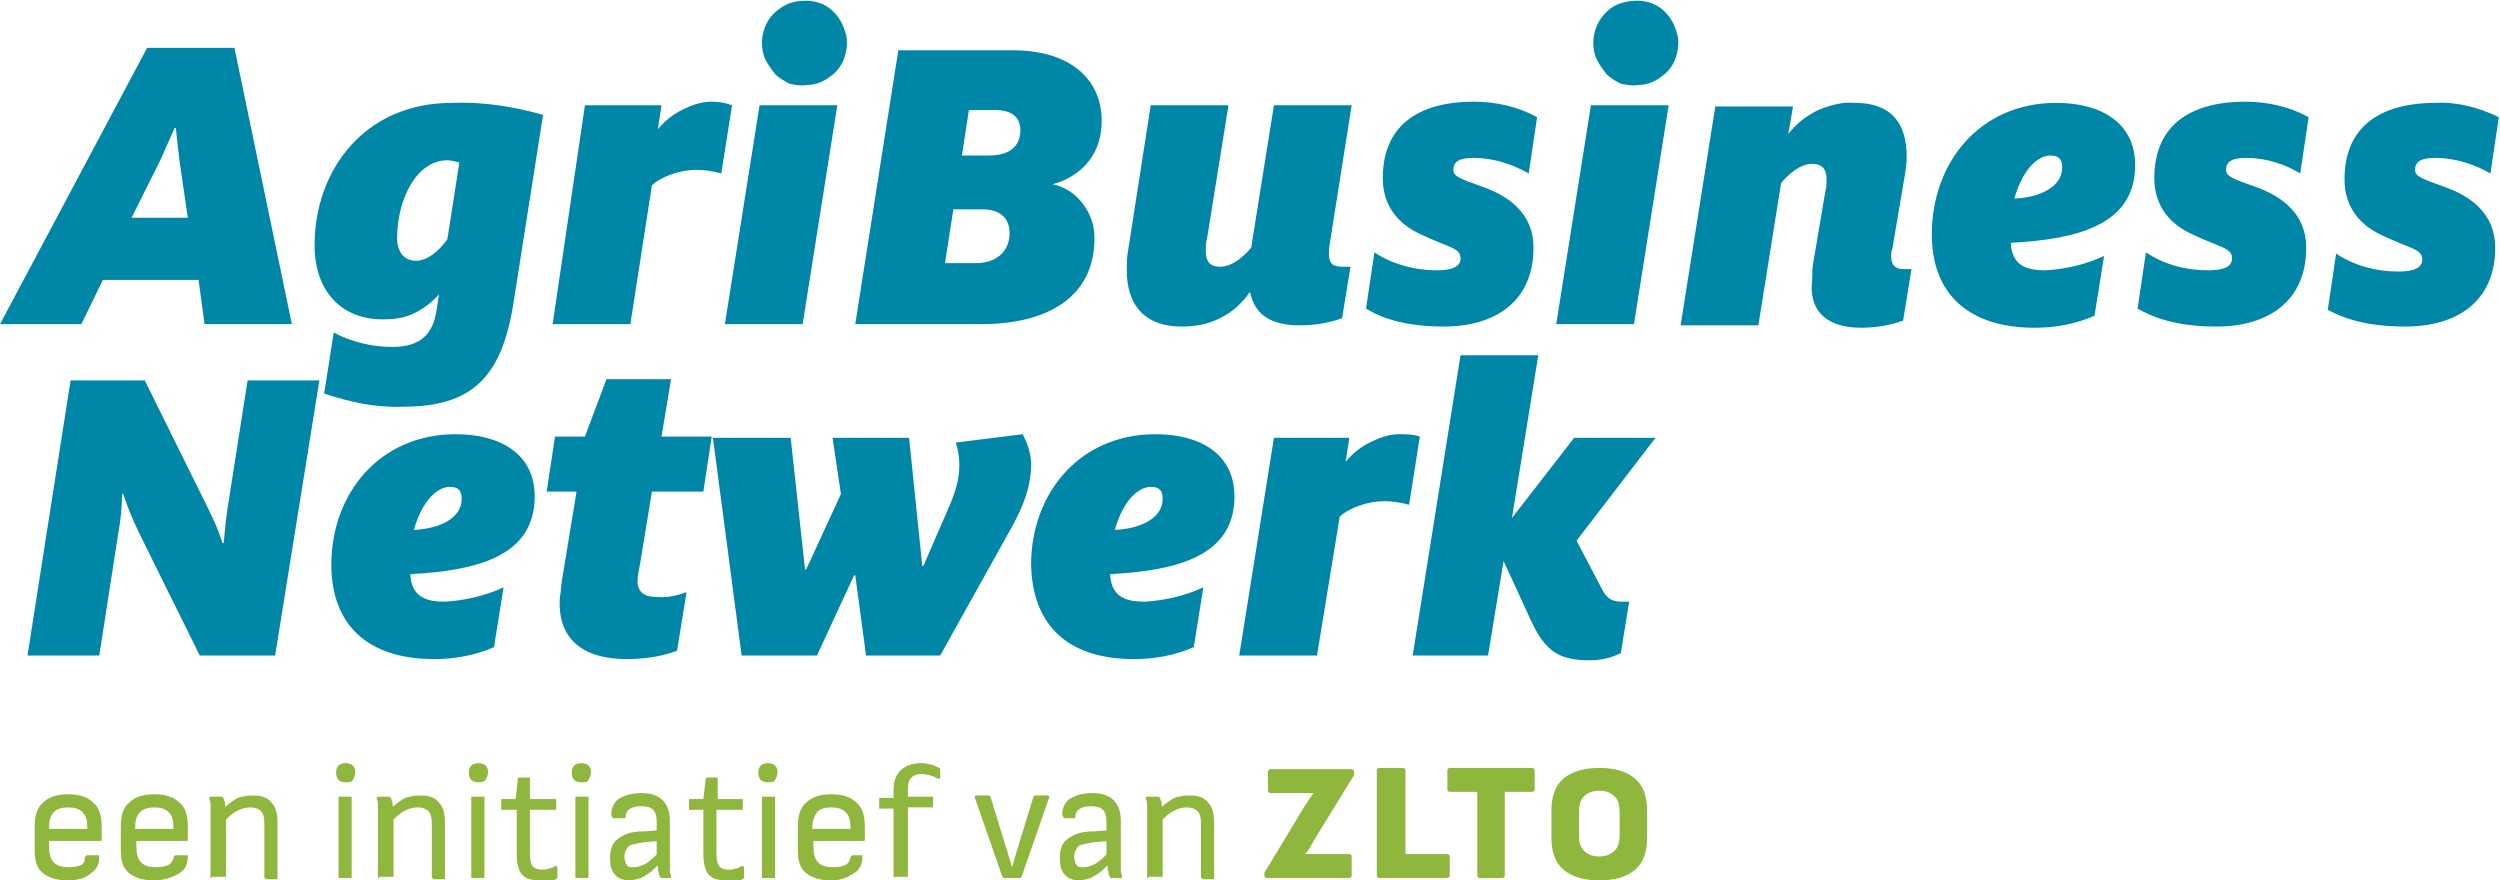
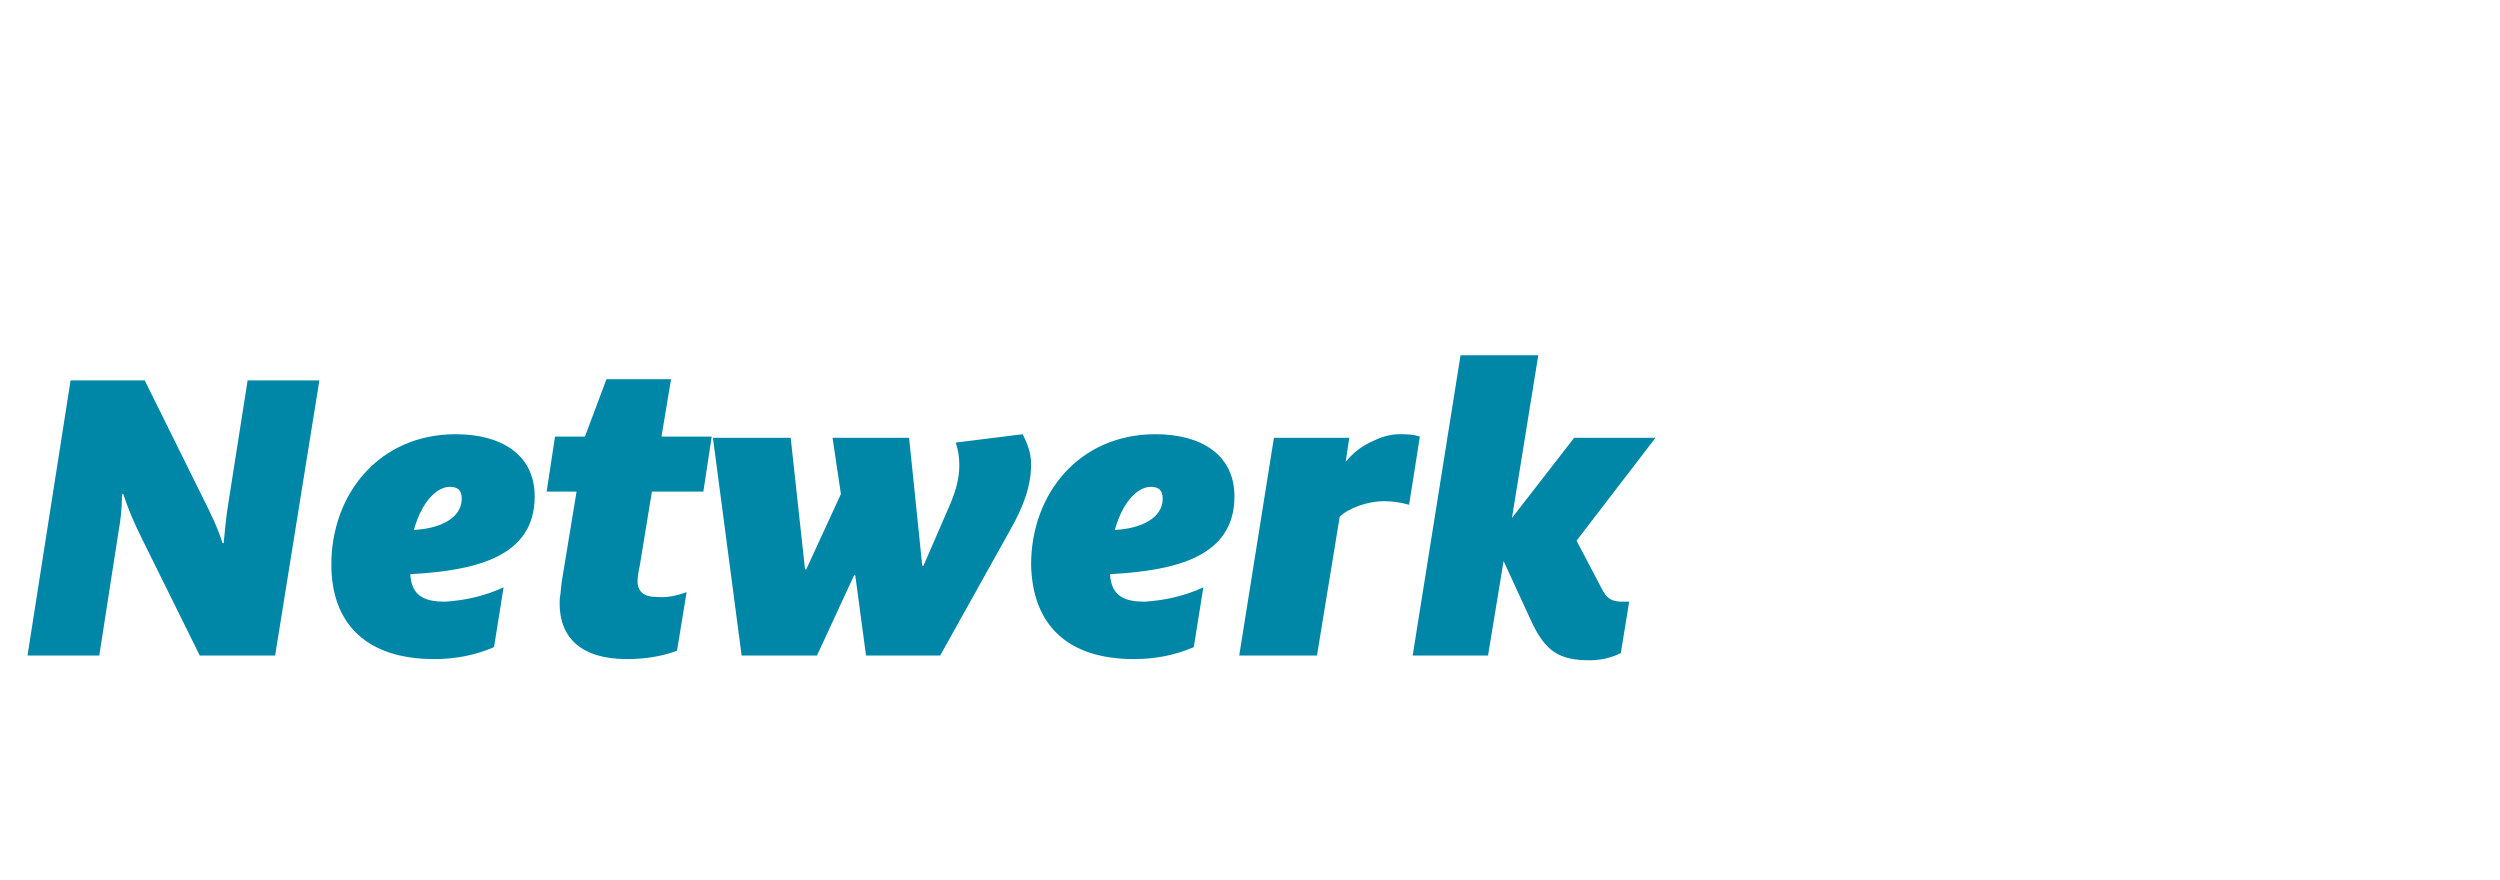
<svg xmlns="http://www.w3.org/2000/svg" version="1.1" id="Layer_1" x="0px" y="0px" viewBox="0 0 209 73.6" style="enable-background:new 0 0 209 73.6;" xml:space="preserve">
  <style type="text/css">
	.st0{fill:#0087A8;}
	.st1{fill:#8FB73E;}
</style>
-   <path class="st0" d="M201.1,27.3c4.3,0,7.5-2.1,7.5-6.6c0-2.8-2-4.3-4.3-5.1c-2-0.7-2.4-0.9-2.4-1.4c0-0.7,0.5-1,1.7-1  c1.6,0,3.2,0.5,4.6,1.3l0.7-4.7c-1.6-0.8-3.5-1.3-5.3-1.2c-4.1,0-7.6,1.6-7.6,6.4c0,2.4,1.4,3.9,3.2,4.7c2.3,1.1,3.3,1.1,3.3,2  c0,0.7-0.7,1-2,1c-1.9,0-3.7-0.5-5.2-1.5l-0.7,4.7C195.9,26.6,197.8,27.3,201.1,27.3z M185.3,27.3c4.3,0,7.5-2.1,7.5-6.6  c0-2.8-2-4.3-4.3-5.1c-2-0.7-2.4-0.9-2.4-1.4c0-0.7,0.5-1,1.7-1c1.6,0,3.2,0.5,4.5,1.3l0.7-4.7c-1.6-0.9-3.5-1.3-5.3-1.3  c-4.1,0-7.6,1.6-7.6,6.4c0,2.4,1.4,3.9,3.2,4.7c2.3,1.1,3.3,1.1,3.3,2c0,0.7-0.7,1-2,1c-1.9,0-3.7-0.5-5.2-1.5l-0.7,4.7  C180.1,26.6,182.1,27.3,185.3,27.3L185.3,27.3z M171.4,13c0.7,0,1,0.3,1,1c0,1.6-1.8,2.5-4,2.6C169.1,14.1,170.4,13,171.4,13z   M170.1,27.4c1.7,0,3.4-0.3,5-1l0.8-5c-1.5,0.7-3.2,1.1-4.9,1.2c-1.6,0-2.8-0.4-2.9-2.3c5.6-0.3,10.4-1.5,10.4-6.5  c0-3.5-2.8-5.2-6.6-5.2c-6.4,0-10.4,5-10.4,11C161.5,24.5,164.5,27.4,170.1,27.4z M155.6,27.4c1.2,0,2.4-0.2,3.5-0.6l0.7-4.3  c-0.2,0-0.5,0-0.7,0c-0.7,0-1-0.4-1-1.1c0-0.2,0-0.4,0.1-0.6l1-5.9c0.1-0.6,0.2-1.2,0.2-1.8c0-2.7-1.2-4.5-4.3-4.5  c-1.1-0.1-2.1,0.2-3.1,0.6c-1,0.5-1.8,1.1-2.5,2l0.4-2.3h-6.5l-2.9,18.3h6.5l1.9-11.9c0.5-0.6,1.5-1.6,2.6-1.6  c0.8,0,1.2,0.4,1.2,1.3c0,0.3,0,0.7-0.1,1l-1,5.9c-0.1,0.5-0.1,1-0.1,1.5C151.2,25.7,152.4,27.4,155.6,27.4z M130.1,27.1h6.5  l2.9-18.3H133L130.1,27.1z M137,7.1c0.7,0,1.4-0.3,1.9-0.7c0.6-0.4,1-1,1.2-1.6s0.3-1.4,0.1-2c-0.2-0.7-0.5-1.3-1-1.8  c-0.5-0.5-1.1-0.8-1.8-0.9c-0.7-0.1-1.4,0-2,0.2s-1.2,0.7-1.6,1.3c-0.4,0.6-0.6,1.3-0.6,2c0,0.5,0.1,1,0.3,1.4  c0.2,0.4,0.5,0.8,0.8,1.2c0.3,0.3,0.8,0.6,1.2,0.8C136.1,7.1,136.5,7.2,137,7.1z M120.7,27.3c4.3,0,7.5-2.1,7.5-6.6  c0-2.8-2-4.3-4.3-5.1c-2-0.7-2.4-0.9-2.4-1.4c0-0.7,0.5-1,1.7-1c1.6,0,3.2,0.5,4.6,1.3l0.7-4.7c-1.6-0.9-3.5-1.3-5.3-1.3  c-4.1,0-7.6,1.6-7.6,6.4c0,2.4,1.4,3.9,3.2,4.7c2.3,1.1,3.3,1.1,3.3,2c0,0.7-0.7,1-2,1c-1.8,0-3.7-0.5-5.2-1.5l-0.7,4.7  C115.5,26.6,117.5,27.3,120.7,27.3z M113,8.8h-6.5l-1.9,11.9c-0.5,0.6-1.5,1.6-2.6,1.6c-0.8,0-1.2-0.4-1.2-1.3c0-0.3,0-0.7,0.1-1  l1.8-11.2h-6.5L94.3,21c-0.1,0.5-0.1,1.1-0.1,1.6c0,2.8,1.4,4.7,4.6,4.7c1.1,0,2.2-0.2,3.2-0.7c1-0.5,1.8-1.2,2.5-2.2  c0.4,1.9,1.7,2.8,4.2,2.8c1.2,0,2.4-0.2,3.5-0.6l0.7-4.3c-0.2,0-0.4,0-0.7,0c-0.9,0-1.1-0.4-1.1-1.1c0-0.1,0-0.3,0-0.4L113,8.8z   M79,22l0.7-4.5h2.4c1.6,0,2.3,0.8,2.3,2c0,1.6-1.2,2.5-2.8,2.5H79z M80.4,13.1L81,9.2h2.2c1.4,0,2.1,0.6,2.1,1.7  c0,1.4-1,2.1-2.6,2.1H80.4z M71.5,27.1H82c5.5,0,9.5-2.2,9.5-7.2c0-1-0.3-2-1-2.9c-0.6-0.8-1.5-1.4-2.5-1.6v0c1.2-0.3,2.3-1,3-1.9  c0.8-1,1.1-2.2,1.1-3.4c0-3.3-2.4-5.9-7.5-5.9h-9.5L71.5,27.1z M60.6,27.1h6.5L70,8.8h-6.5L60.6,27.1z M67.5,7.1  c0.7,0,1.4-0.3,1.9-0.7c0.6-0.4,1-1,1.2-1.6s0.3-1.4,0.1-2c-0.2-0.7-0.5-1.3-1-1.8c-0.5-0.5-1.1-0.8-1.8-0.9c-0.7-0.1-1.4,0-2,0.2  c-0.6,0.3-1.2,0.7-1.6,1.3c-0.4,0.6-0.6,1.3-0.6,2c0,0.5,0.1,1,0.3,1.4c0.2,0.4,0.5,0.8,0.8,1.2c0.3,0.3,0.8,0.6,1.2,0.8  C66.5,7.1,67,7.2,67.5,7.1z M46.2,27.1h6.5l1.8-11.6c0.7-0.7,2.3-1.3,3.7-1.3c0.7,0,1.4,0.1,2.1,0.3l0.9-5.7  c-0.5-0.2-1.1-0.3-1.7-0.3c-0.9,0-1.7,0.3-2.5,0.7c-0.8,0.4-1.4,0.9-2,1.6l0.3-2h-6.4L46.2,27.1z M34.8,21.8c-1,0-1.6-0.7-1.6-1.9  c0-3.2,1.6-6.5,4.2-6.5c0.3,0,0.7,0.1,1,0.2l-1,6.4C36.7,21,35.7,21.8,34.8,21.8z M33.7,34c5.7,0,8.2-2.4,9.2-8.5l2.5-15.9  c-2.5-0.7-5-1.1-7.6-1c-7.4,0-11.5,5.7-11.5,11.9c0,3.8,2.2,6.2,5.7,6.2c0.9,0,1.8-0.1,2.6-0.5c0.8-0.4,1.5-0.9,2.1-1.6l-0.2,1.3  c-0.3,2.1-1.4,3.1-3.7,3.1c-1.7,0-3.4-0.4-4.9-1.2l-0.8,5.1C29.2,33.6,31.4,34.1,33.7,34z M13.4,13.4c0.4-0.9,0.8-1.8,1.2-2.7h0.1  c0.1,1,0.2,1.8,0.3,2.7l0.7,4.8h-4.7L13.4,13.4z M0,27.1h6.8l1.8-3.7h8l0.5,3.7h7.3L19.6,4h-7.3L0,27.1z" />
  <path class="st0" d="M124.4,54.8l1.3-7.9l2.3,5c1.2,2.6,2.4,3.3,4.9,3.3c0.9,0,1.8-0.2,2.6-0.6l0.7-4.3c-0.2,0-0.4,0-0.6,0  c-0.9,0-1.3-0.3-1.7-1.1l-2.1-4l6.6-8.6h-6.8l-5.2,6.7l2.2-13.6h-6.5l-4,25.1H124.4z M103.6,54.8h6.5l1.9-11.6  c0.7-0.7,2.3-1.3,3.7-1.3c0.7,0,1.4,0.1,2.1,0.3l0.9-5.7c-0.6-0.2-1.1-0.2-1.7-0.2c-0.9,0-1.7,0.3-2.5,0.7c-0.8,0.4-1.4,0.9-2,1.6  l0.3-2h-6.3L103.6,54.8z M96.2,40.7c0.7,0,1,0.3,1,1c0,1.6-1.8,2.5-4,2.6C93.9,41.8,95.2,40.7,96.2,40.7z M94.8,55.1  c1.7,0,3.4-0.3,5-1l0.8-5c-1.5,0.7-3.2,1.1-4.9,1.2c-1.6,0-2.8-0.4-2.9-2.3c5.6-0.3,10.4-1.5,10.4-6.5c0-3.5-2.8-5.2-6.6-5.2  c-6.4,0-10.4,5-10.4,10.9C86.3,52.2,89.2,55.1,94.8,55.1z M62,54.8h6.3l3.1-6.7h0.1l0.9,6.7h6.2l5.8-10.4c1.2-2.1,1.8-3.8,1.8-5.6  c0-0.9-0.3-1.7-0.7-2.5l-5.6,0.7c0.2,0.6,0.3,1.2,0.3,1.9c0,1.1-0.3,2.1-0.7,3.1l-2.3,5.3h-0.1l-1.1-10.7h-6.4l0.7,4.7l-2.9,6.3  h-0.1l-1.2-11h-6.5L62,54.8z M52.4,55.1c1.4,0,2.9-0.2,4.2-0.7l0.8-4.9c-0.8,0.3-1.7,0.5-2.6,0.4c-0.9,0-1.5-0.4-1.5-1.3  c0-0.5,0.1-0.9,0.2-1.4l1-6.1h4.3l0.7-4.6h-4.2l0.8-4.8h-5.4l-1.8,4.8h-2.5l-0.7,4.6h2.5l-1.2,7.3c-0.1,0.5-0.1,1.1-0.2,1.6  C46.6,53.4,48.7,55.1,52.4,55.1z M37.6,40.7c0.7,0,1,0.3,1,1c0,1.6-1.8,2.5-4,2.6C35.3,41.8,36.6,40.7,37.6,40.7z M36.3,55.1  c1.7,0,3.4-0.3,5-1l0.8-5c-1.5,0.7-3.2,1.1-4.9,1.2c-1.6,0-2.8-0.4-2.9-2.3c5.6-0.3,10.4-1.5,10.4-6.5c0-3.5-2.8-5.2-6.6-5.2  c-6.4,0-10.4,5-10.4,10.9C27.7,52.2,30.7,55.1,36.3,55.1z M2.3,54.8h6l1.6-10.3c0.2-1.1,0.3-2.1,0.3-3.2h0.1  c0.4,1.2,0.9,2.4,1.5,3.6l4.9,9.9H23l3.7-23h-6l-1.6,10.2c-0.2,1.2-0.3,2.3-0.4,3.4h-0.1c-0.4-1.3-1-2.5-1.6-3.7l-4.9-9.9H5.9  L2.3,54.8z" />
-   <path class="st1" d="M5.7,73.6c-0.9,0-1.6-0.2-2.1-0.6c-0.5-0.4-0.7-1-0.7-1.9v-2c0-0.9,0.2-1.6,0.7-2c0.5-0.5,1.2-0.7,2.1-0.7  s1.6,0.2,2.1,0.7c0.5,0.4,0.7,1.1,0.7,2v1.1c0,0.1,0,0.1-0.1,0.1H4.1v0.4c0,0.6,0.1,1.1,0.4,1.4c0.3,0.3,0.7,0.4,1.3,0.4  c0.4,0,0.8-0.1,1-0.2C7,72.2,7.1,72,7.1,71.7c0-0.1,0.1-0.2,0.2-0.2h0.9c0.1,0,0.1,0,0.1,0.1c0,0.6-0.2,1.1-0.7,1.4  C7.2,73.4,6.5,73.6,5.7,73.6z M4.1,69.3h3.2v-0.1c0-0.6-0.1-1-0.4-1.3c-0.3-0.3-0.7-0.4-1.2-0.4c-0.5,0-0.9,0.1-1.2,0.4  C4.2,68.2,4.1,68.6,4.1,69.3L4.1,69.3z M12.9,73.6c-0.9,0-1.6-0.2-2.1-0.6c-0.5-0.4-0.7-1-0.7-1.9v-2c0-0.9,0.2-1.6,0.7-2  c0.5-0.5,1.2-0.7,2.1-0.7c0.9,0,1.6,0.2,2.1,0.7c0.5,0.4,0.7,1.1,0.7,2v1.1c0,0.1,0,0.1-0.1,0.1h-4.2v0.4c0,0.6,0.1,1.1,0.4,1.4  c0.3,0.3,0.7,0.4,1.3,0.4c0.4,0,0.8-0.1,1-0.2c0.2-0.1,0.4-0.4,0.4-0.6c0-0.1,0.1-0.2,0.2-0.2h0.9c0.1,0,0.1,0,0.1,0.1  c0,0.6-0.2,1.1-0.7,1.4S13.8,73.6,12.9,73.6z M11.3,69.3h3.2v-0.1c0-0.6-0.1-1-0.4-1.3c-0.3-0.3-0.7-0.4-1.2-0.4  c-0.5,0-0.9,0.1-1.2,0.4C11.4,68.2,11.3,68.6,11.3,69.3L11.3,69.3z M22.2,73.4c-0.1,0-0.1,0-0.1-0.1v-4.5c0-0.5-0.1-0.8-0.3-1  c-0.2-0.2-0.5-0.3-0.9-0.3c-0.4,0-0.7,0.1-1.1,0.3c-0.4,0.2-0.8,0.6-1.3,1.1l0-1.1c0.3-0.3,0.6-0.6,0.9-0.8c0.3-0.2,0.6-0.4,0.9-0.4  c0.3-0.1,0.6-0.1,0.9-0.1c0.7,0,1.2,0.2,1.5,0.6c0.4,0.4,0.5,1,0.5,1.8v4.5c0,0.1,0,0.1-0.1,0.1H22.2z M17.7,73.4  c-0.1,0-0.1,0-0.1-0.1v-5c0-0.2,0-0.5,0-0.8c0-0.3,0-0.5-0.1-0.7c0-0.1,0-0.2,0.1-0.2h0.9c0,0,0.1,0,0.1,0c0,0,0,0.1,0.1,0.1  c0,0.1,0,0.2,0.1,0.3c0,0.2,0,0.3,0.1,0.5c0,0.2,0,0.3,0,0.4v0.4v4.9c0,0.1,0,0.1-0.1,0.1H17.7z M28.4,73.4c-0.1,0-0.1,0-0.1-0.1  v-6.6c0-0.1,0-0.1,0.1-0.1h0.9c0.1,0,0.1,0,0.1,0.1v6.6c0,0.1,0,0.1-0.1,0.1H28.4z M28.9,65.4c-0.3,0-0.5-0.1-0.6-0.2  c-0.1-0.1-0.2-0.3-0.2-0.6v-0.1c0-0.2,0.1-0.4,0.2-0.5c0.1-0.1,0.3-0.2,0.6-0.2c0.3,0,0.5,0.1,0.6,0.2c0.1,0.1,0.2,0.3,0.2,0.5v0.1  c0,0.2-0.1,0.4-0.2,0.6C29.4,65.4,29.2,65.4,28.9,65.4z M36.2,73.4c-0.1,0-0.1,0-0.1-0.1v-4.5c0-0.5-0.1-0.8-0.3-1  c-0.2-0.2-0.5-0.3-0.9-0.3c-0.4,0-0.7,0.1-1.1,0.3c-0.4,0.2-0.8,0.6-1.3,1.1l0-1.1c0.3-0.3,0.6-0.6,0.9-0.8c0.3-0.2,0.6-0.4,0.9-0.4  c0.3-0.1,0.6-0.1,0.9-0.1c0.7,0,1.2,0.2,1.5,0.6c0.4,0.4,0.5,1,0.5,1.8v4.5c0,0.1,0,0.1-0.1,0.1H36.2z M31.7,73.4  c-0.1,0-0.1,0-0.1-0.1v-5c0-0.2,0-0.5,0-0.8c0-0.3,0-0.5-0.1-0.7c0-0.1,0-0.2,0.1-0.2h0.9c0,0,0.1,0,0.1,0c0,0,0,0.1,0.1,0.1  c0,0.1,0,0.2,0.1,0.3c0,0.2,0,0.3,0.1,0.5c0,0.2,0,0.3,0,0.4v0.4v4.9c0,0.1,0,0.1-0.1,0.1H31.7z M39.5,73.4c-0.1,0-0.1,0-0.1-0.1  v-6.6c0-0.1,0-0.1,0.1-0.1h0.9c0.1,0,0.1,0,0.1,0.1v6.6c0,0.1,0,0.1-0.1,0.1H39.5z M40,65.4c-0.3,0-0.5-0.1-0.6-0.2  c-0.1-0.1-0.2-0.3-0.2-0.6v-0.1c0-0.2,0.1-0.4,0.2-0.5c0.1-0.1,0.3-0.2,0.6-0.2s0.5,0.1,0.6,0.2c0.1,0.1,0.2,0.3,0.2,0.5v0.1  c0,0.2-0.1,0.4-0.2,0.6C40.4,65.4,40.2,65.4,40,65.4z M45.1,73.6c-0.5,0-0.9-0.1-1.1-0.2c-0.3-0.2-0.5-0.4-0.6-0.7  c-0.1-0.3-0.2-0.7-0.2-1.2v-3.8H42c-0.1,0-0.1,0-0.1-0.1v-0.7c0-0.1,0-0.1,0.1-0.1h1.1l0.2-1.7c0-0.1,0.1-0.1,0.2-0.1h0.7  c0.1,0,0.1,0,0.1,0.1l0,1.7h2.1c0.1,0,0.1,0,0.1,0.1v0.7c0,0.1,0,0.1-0.1,0.1h-2.1v3.8c0,0.4,0.1,0.7,0.2,0.9  c0.2,0.2,0.4,0.3,0.8,0.3c0.2,0,0.4,0,0.6-0.1c0.2,0,0.4-0.1,0.5-0.2c0,0,0.1,0,0.1,0c0,0,0.1,0.1,0.1,0.1v0.8c0,0.1,0,0.1-0.1,0.2  c-0.2,0.1-0.4,0.1-0.6,0.2S45.4,73.6,45.1,73.6z M48.2,73.4c-0.1,0-0.1,0-0.1-0.1v-6.6c0-0.1,0-0.1,0.1-0.1h0.9c0.1,0,0.1,0,0.1,0.1  v6.6c0,0.1,0,0.1-0.1,0.1H48.2z M48.6,65.4c-0.3,0-0.5-0.1-0.6-0.2c-0.1-0.1-0.2-0.3-0.2-0.6v-0.1c0-0.2,0.1-0.4,0.2-0.5  c0.1-0.1,0.3-0.2,0.6-0.2c0.3,0,0.5,0.1,0.6,0.2c0.1,0.1,0.2,0.3,0.2,0.5v0.1c0,0.2-0.1,0.4-0.2,0.6C49.1,65.4,48.9,65.4,48.6,65.4z   M55.3,73.4c-0.1,0-0.1,0-0.1-0.1c0,0,0-0.1-0.1-0.1c0-0.1,0-0.2-0.1-0.5c0-0.3,0-0.5-0.1-0.7l0-0.5v-2.8c0-0.5-0.1-0.8-0.3-1  c-0.2-0.2-0.5-0.3-1-0.3c-0.8,0-1.3,0.3-1.3,0.9c0,0.1,0,0.1-0.1,0.1h-0.9c-0.1,0-0.1-0.1-0.2-0.3c0-0.5,0.2-1,0.6-1.3  c0.5-0.3,1.1-0.5,1.9-0.5c0.8,0,1.4,0.2,1.8,0.6c0.4,0.4,0.6,1,0.6,1.7v3c0,0.3,0,0.6,0,0.9c0,0.3,0,0.5,0.1,0.7  c0,0.1,0,0.2-0.1,0.2H55.3z M52.6,73.6c-0.5,0-1-0.2-1.2-0.5c-0.3-0.3-0.4-0.8-0.4-1.4c0-0.5,0.1-0.9,0.3-1.2  c0.2-0.3,0.5-0.5,0.9-0.7c0.4-0.2,1-0.3,1.7-0.3l1.3-0.1v0.9l-1.3,0.1c-0.6,0.1-1.1,0.2-1.3,0.3c-0.2,0.2-0.4,0.5-0.4,0.9  c0,0.3,0.1,0.6,0.2,0.7c0.1,0.2,0.3,0.2,0.6,0.2c0.3,0,0.6-0.1,1-0.3c0.3-0.2,0.8-0.6,1.3-1.2v1c-0.3,0.4-0.6,0.6-0.9,0.9  c-0.3,0.2-0.6,0.4-0.8,0.5C53.2,73.5,52.9,73.6,52.6,73.6z M60.7,73.6c-0.5,0-0.9-0.1-1.1-0.2c-0.3-0.2-0.5-0.4-0.6-0.7  c-0.1-0.3-0.2-0.7-0.2-1.2v-3.8h-1.1c-0.1,0-0.1,0-0.1-0.1v-0.7c0-0.1,0-0.1,0.1-0.1h1.1l0.2-1.7c0-0.1,0.1-0.1,0.2-0.1h0.7  c0.1,0,0.1,0,0.1,0.1l0,1.7H62c0.1,0,0.1,0,0.1,0.1v0.7c0,0.1,0,0.1-0.1,0.1h-2.1v3.8c0,0.4,0.1,0.7,0.2,0.9  c0.2,0.2,0.4,0.3,0.8,0.3c0.2,0,0.4,0,0.6-0.1c0.2,0,0.3-0.1,0.5-0.2c0,0,0.1,0,0.1,0c0,0,0.1,0.1,0.1,0.1v0.8c0,0.1,0,0.1-0.1,0.2  c-0.2,0.1-0.4,0.1-0.6,0.2C61.2,73.6,60.9,73.6,60.7,73.6z M63.8,73.4c-0.1,0-0.1,0-0.1-0.1v-6.6c0-0.1,0-0.1,0.1-0.1h0.9  c0.1,0,0.1,0,0.1,0.1v6.6c0,0.1,0,0.1-0.1,0.1H63.8z M64.2,65.4c-0.3,0-0.5-0.1-0.6-0.2c-0.1-0.1-0.2-0.3-0.2-0.6v-0.1  c0-0.2,0.1-0.4,0.2-0.5c0.1-0.1,0.3-0.2,0.6-0.2c0.3,0,0.5,0.1,0.6,0.2c0.1,0.1,0.2,0.3,0.2,0.5v0.1c0,0.2-0.1,0.4-0.2,0.6  C64.7,65.4,64.5,65.4,64.2,65.4z M69.5,73.6c-0.9,0-1.6-0.2-2.1-0.6c-0.5-0.4-0.7-1-0.7-1.9v-2c0-0.9,0.2-1.6,0.7-2  c0.5-0.5,1.2-0.7,2.1-0.7c0.9,0,1.6,0.2,2.1,0.7c0.5,0.4,0.7,1.1,0.7,2v1.1c0,0.1,0,0.1-0.1,0.1h-4.2v0.4c0,0.6,0.1,1.1,0.4,1.4  c0.3,0.3,0.7,0.4,1.3,0.4c0.4,0,0.8-0.1,1-0.2c0.2-0.1,0.4-0.4,0.4-0.6c0-0.1,0.1-0.2,0.2-0.2H72c0.1,0,0.1,0,0.1,0.1  c0,0.6-0.2,1.1-0.7,1.4S70.4,73.6,69.5,73.6z M67.9,69.3h3.2v-0.1c0-0.6-0.1-1-0.4-1.3c-0.3-0.3-0.7-0.4-1.2-0.4  c-0.5,0-0.9,0.1-1.2,0.4C68.1,68.2,67.9,68.6,67.9,69.3L67.9,69.3z M74.8,73.4C74.7,73.4,74.7,73.4,74.8,73.4  c-0.1-0.1-0.1-0.1-0.1-0.1v-5.7h-1.1c0,0-0.1,0-0.1,0s0-0.1,0-0.1v-0.7c0,0,0-0.1,0-0.1c0,0,0.1,0,0.1,0h1.1v-0.7  c0-0.7,0.2-1.2,0.6-1.6c0.4-0.4,1-0.6,1.7-0.6c0.2,0,0.4,0,0.7,0.1c0.2,0,0.4,0.1,0.6,0.2c0.2,0.1,0.3,0.1,0.3,0.2v0.7  c0,0.1,0,0.1-0.1,0.1c0,0-0.1,0-0.3-0.1c-0.1-0.1-0.3-0.1-0.5-0.2c-0.2,0-0.4-0.1-0.6-0.1c-0.4,0-0.7,0.1-0.9,0.3  c-0.2,0.2-0.3,0.5-0.3,0.9v0.7h2c0.1,0,0.1,0,0.1,0.1v0.7c0,0,0,0.1,0,0.1c0,0-0.1,0-0.1,0h-2v5.7c0,0,0,0.1,0,0.1c0,0-0.1,0-0.1,0  H74.8z M84,73.4c-0.1,0-0.1,0-0.2-0.1l-2.3-6.6c0-0.1,0-0.2,0.1-0.2h1c0.1,0,0.1,0,0.2,0.1l1.2,3.9c0.1,0.3,0.2,0.6,0.3,1  c0.1,0.3,0.2,0.6,0.3,1h0c0.1-0.3,0.2-0.6,0.3-1s0.2-0.6,0.3-1l1.2-3.9c0-0.1,0.1-0.1,0.2-0.1h1c0.1,0,0.1,0.1,0.1,0.2l-2.3,6.6  c0,0.1-0.1,0.1-0.2,0.1H84z M92.9,73.4c-0.1,0-0.1,0-0.1-0.1s0-0.1-0.1-0.1c0-0.1,0-0.2-0.1-0.5c0-0.3,0-0.5-0.1-0.7l0-0.5v-2.8  c0-0.5-0.1-0.8-0.3-1s-0.5-0.3-1-0.3c-0.8,0-1.3,0.3-1.3,0.9c0,0.1,0,0.1-0.1,0.1H89c-0.1,0-0.1-0.1-0.2-0.3c0-0.5,0.2-1,0.6-1.3  c0.5-0.3,1.1-0.5,1.9-0.5c0.8,0,1.4,0.2,1.8,0.6c0.4,0.4,0.6,1,0.6,1.7v3c0,0.3,0,0.6,0,0.9c0,0.3,0,0.5,0.1,0.7  c0,0.1,0,0.2-0.1,0.2H92.9z M90.2,73.6c-0.5,0-1-0.2-1.2-0.5c-0.3-0.3-0.4-0.8-0.4-1.4c0-0.5,0.1-0.9,0.3-1.2  c0.2-0.3,0.5-0.5,0.9-0.7c0.4-0.2,1-0.3,1.7-0.3l1.3-0.1v0.9l-1.3,0.1c-0.6,0.1-1.1,0.2-1.3,0.3c-0.2,0.2-0.4,0.5-0.4,0.9  c0,0.3,0.1,0.6,0.2,0.7c0.1,0.2,0.3,0.2,0.6,0.2c0.3,0,0.6-0.1,1-0.3c0.3-0.2,0.8-0.6,1.3-1.2v1c-0.3,0.4-0.6,0.6-0.9,0.9  c-0.3,0.2-0.6,0.4-0.8,0.5C90.8,73.5,90.5,73.6,90.2,73.6z M100.5,73.4c-0.1,0-0.1,0-0.1-0.1v-4.5c0-0.5-0.1-0.8-0.3-1  c-0.2-0.2-0.5-0.3-0.9-0.3c-0.4,0-0.7,0.1-1.1,0.3c-0.4,0.2-0.8,0.6-1.3,1.1l0-1.1c0.3-0.3,0.6-0.6,0.9-0.8c0.3-0.2,0.6-0.4,0.9-0.4  c0.3-0.1,0.6-0.1,0.9-0.1c0.7,0,1.2,0.2,1.5,0.6c0.4,0.4,0.5,1,0.5,1.8v4.5c0,0.1,0,0.1-0.1,0.1H100.5z M96,73.4  c-0.1,0-0.1,0-0.1-0.1v-5c0-0.2,0-0.5,0-0.8c0-0.3,0-0.5-0.1-0.7c0-0.1,0-0.2,0.1-0.2h0.9c0,0,0.1,0,0.1,0c0,0,0,0.1,0.1,0.1  c0,0.1,0,0.2,0.1,0.3c0,0.2,0,0.3,0.1,0.5c0,0.2,0,0.3,0,0.4v0.4v4.9c0,0.1,0,0.1-0.1,0.1H96z M105.9,73.4c-0.1,0-0.2-0.1-0.2-0.2  v-0.1c0-0.1,0-0.2,0.1-0.3l3.2-5.3c0.1-0.2,0.3-0.4,0.4-0.6c0.1-0.2,0.3-0.4,0.4-0.6v0c-0.3,0-0.5,0-0.8,0s-0.5,0-0.8,0h-2  c-0.1,0-0.2-0.1-0.2-0.2v-1.6c0-0.1,0.1-0.2,0.2-0.2h6.8c0.1,0,0.2,0.1,0.2,0.2v0.1c0,0,0,0.1,0,0.1c0,0,0,0.1,0,0.1L110,70  c-0.1,0.2-0.3,0.5-0.4,0.7c-0.1,0.2-0.3,0.5-0.5,0.7v0c0.3,0,0.5,0,0.8,0c0.3,0,0.5,0,0.8,0h2.1c0.1,0,0.2,0.1,0.2,0.2v1.6  c0,0.1-0.1,0.2-0.2,0.2H105.9z M115.3,73.4c-0.1,0-0.2-0.1-0.2-0.2v-8.8c0-0.1,0.1-0.2,0.2-0.2h2c0.1,0,0.2,0.1,0.2,0.2v7h3.5  c0.1,0,0.2,0.1,0.2,0.2v1.6c0,0.1-0.1,0.2-0.2,0.2H115.3z M123.7,73.4c-0.1,0-0.2-0.1-0.2-0.2v-7h-2.3c-0.1,0-0.2-0.1-0.2-0.2v-1.6  c0-0.1,0.1-0.2,0.2-0.2h6.9c0.1,0,0.2,0.1,0.2,0.2v1.6c0,0.1-0.1,0.2-0.2,0.2h-2.3v7c0,0.1-0.1,0.2-0.2,0.2H123.7z M133.7,73.6  c-1.3,0-2.3-0.3-3-0.9c-0.7-0.6-1-1.5-1-2.7v-2.2c0-1.2,0.3-2.1,1-2.7c0.7-0.6,1.7-0.9,3-0.9c1.3,0,2.3,0.3,3,0.9  c0.7,0.6,1,1.5,1,2.7v2.2c0,1.2-0.3,2.1-1,2.7C136,73.3,135,73.6,133.7,73.6z M133.7,71.6c0.6,0,1-0.2,1.3-0.5  c0.3-0.3,0.4-0.8,0.4-1.3v-1.9c0-0.6-0.1-1-0.4-1.3c-0.3-0.3-0.7-0.5-1.3-0.5c-0.6,0-1,0.2-1.3,0.5c-0.3,0.3-0.4,0.8-0.4,1.3v1.9  c0,0.6,0.1,1,0.4,1.3C132.7,71.4,133.1,71.6,133.7,71.6z" />
</svg>